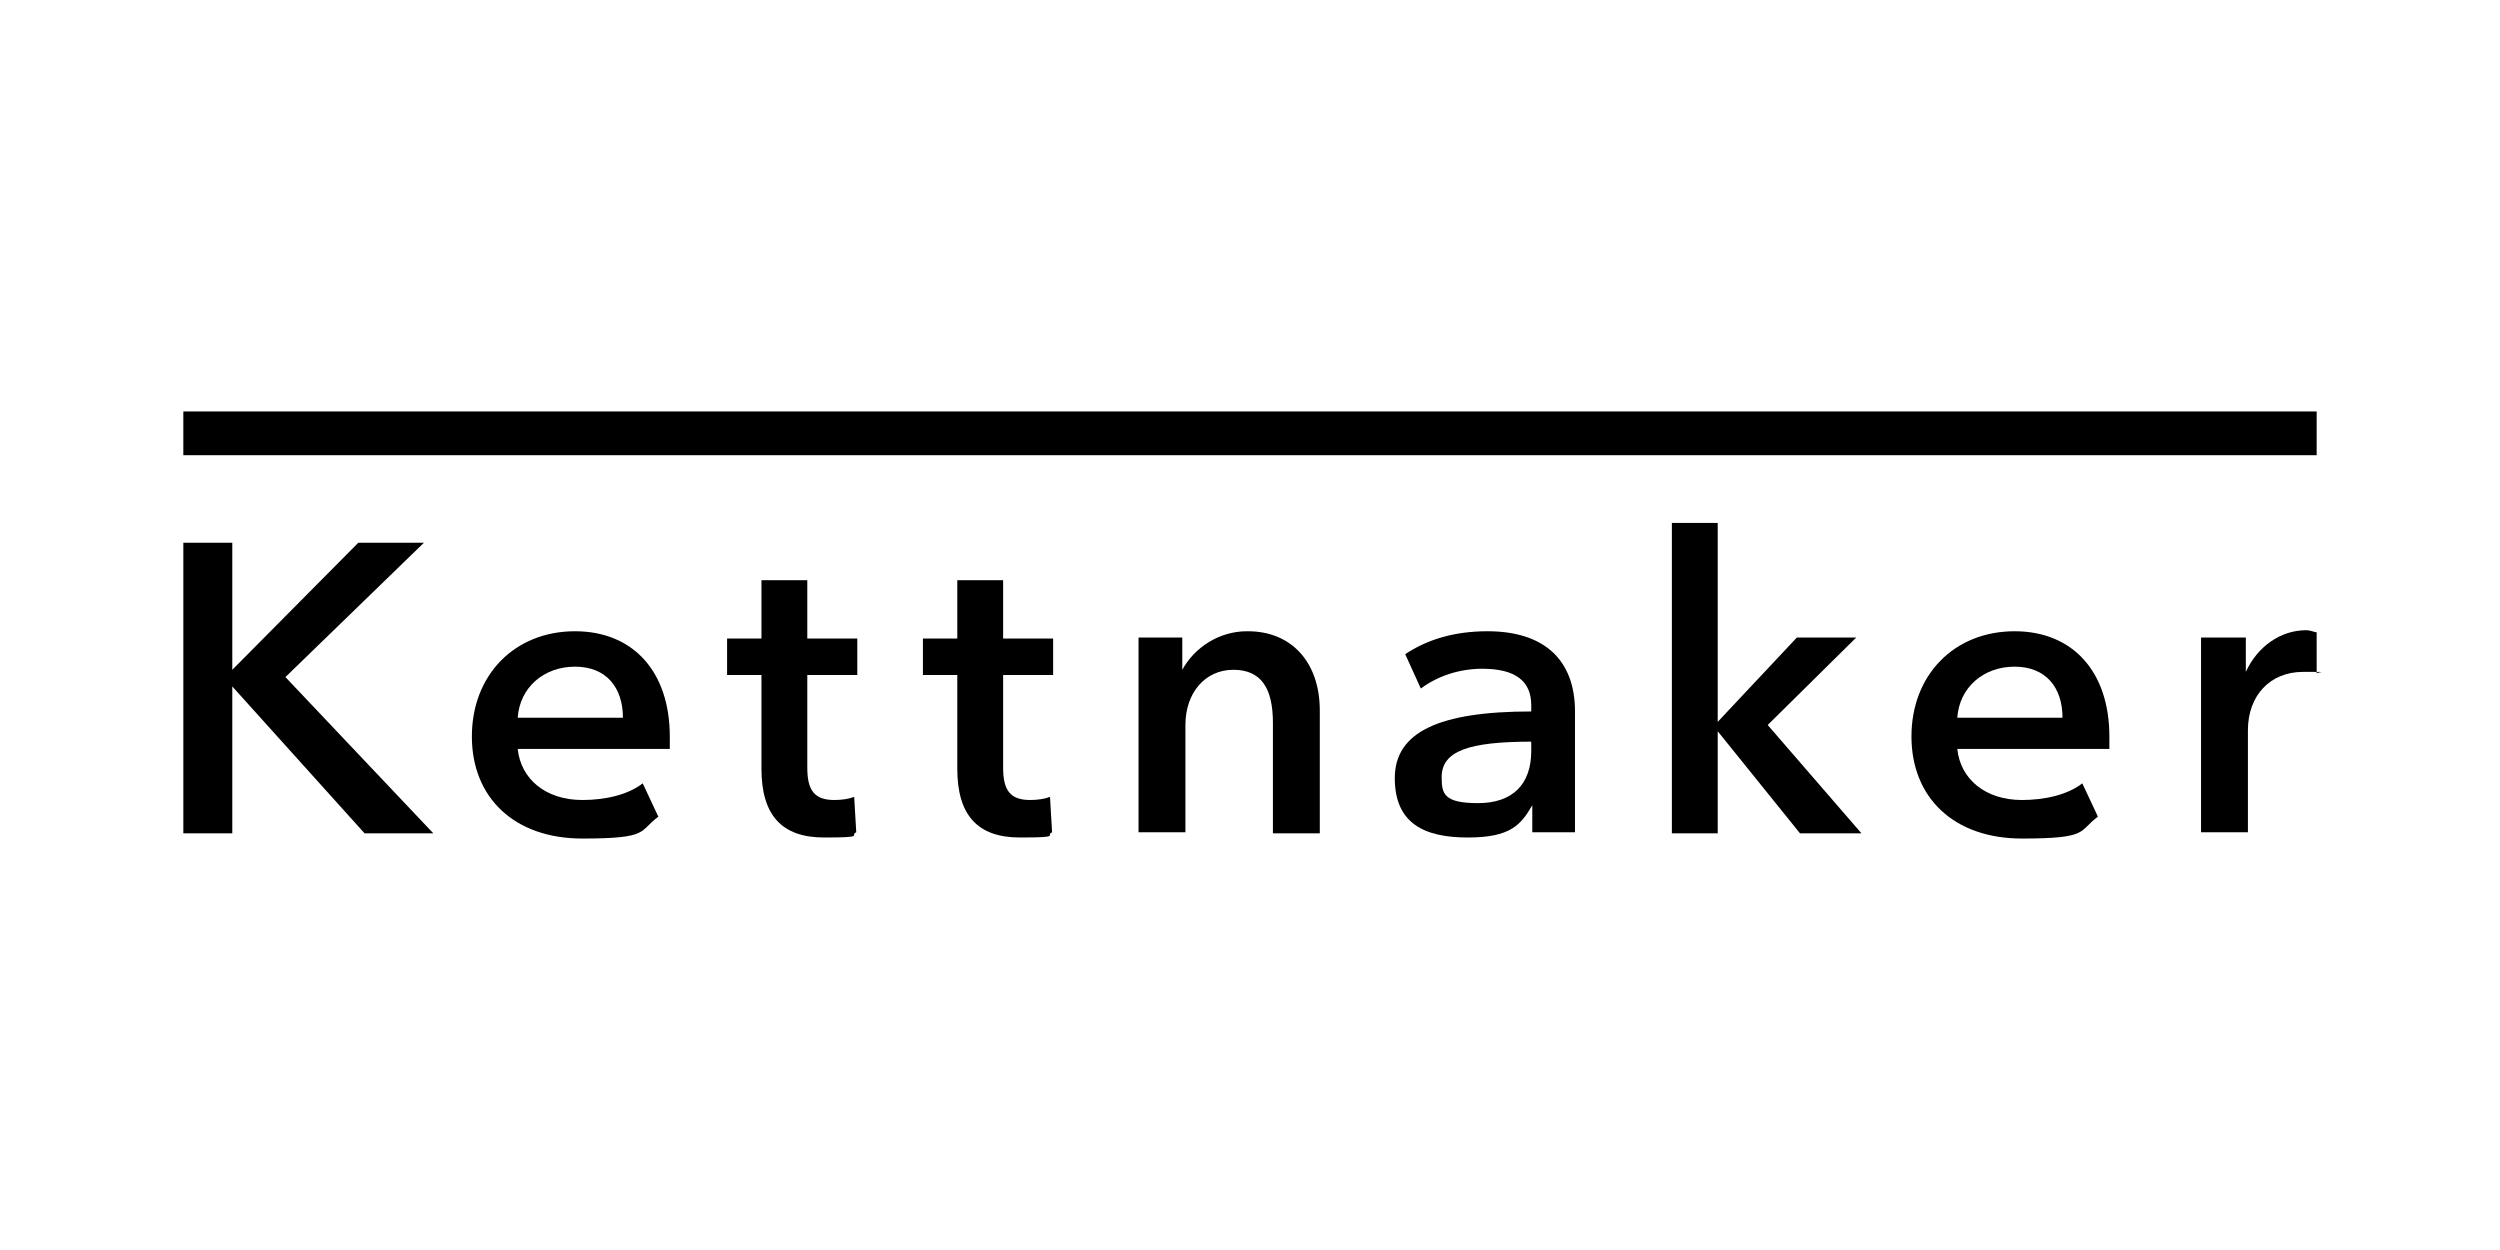
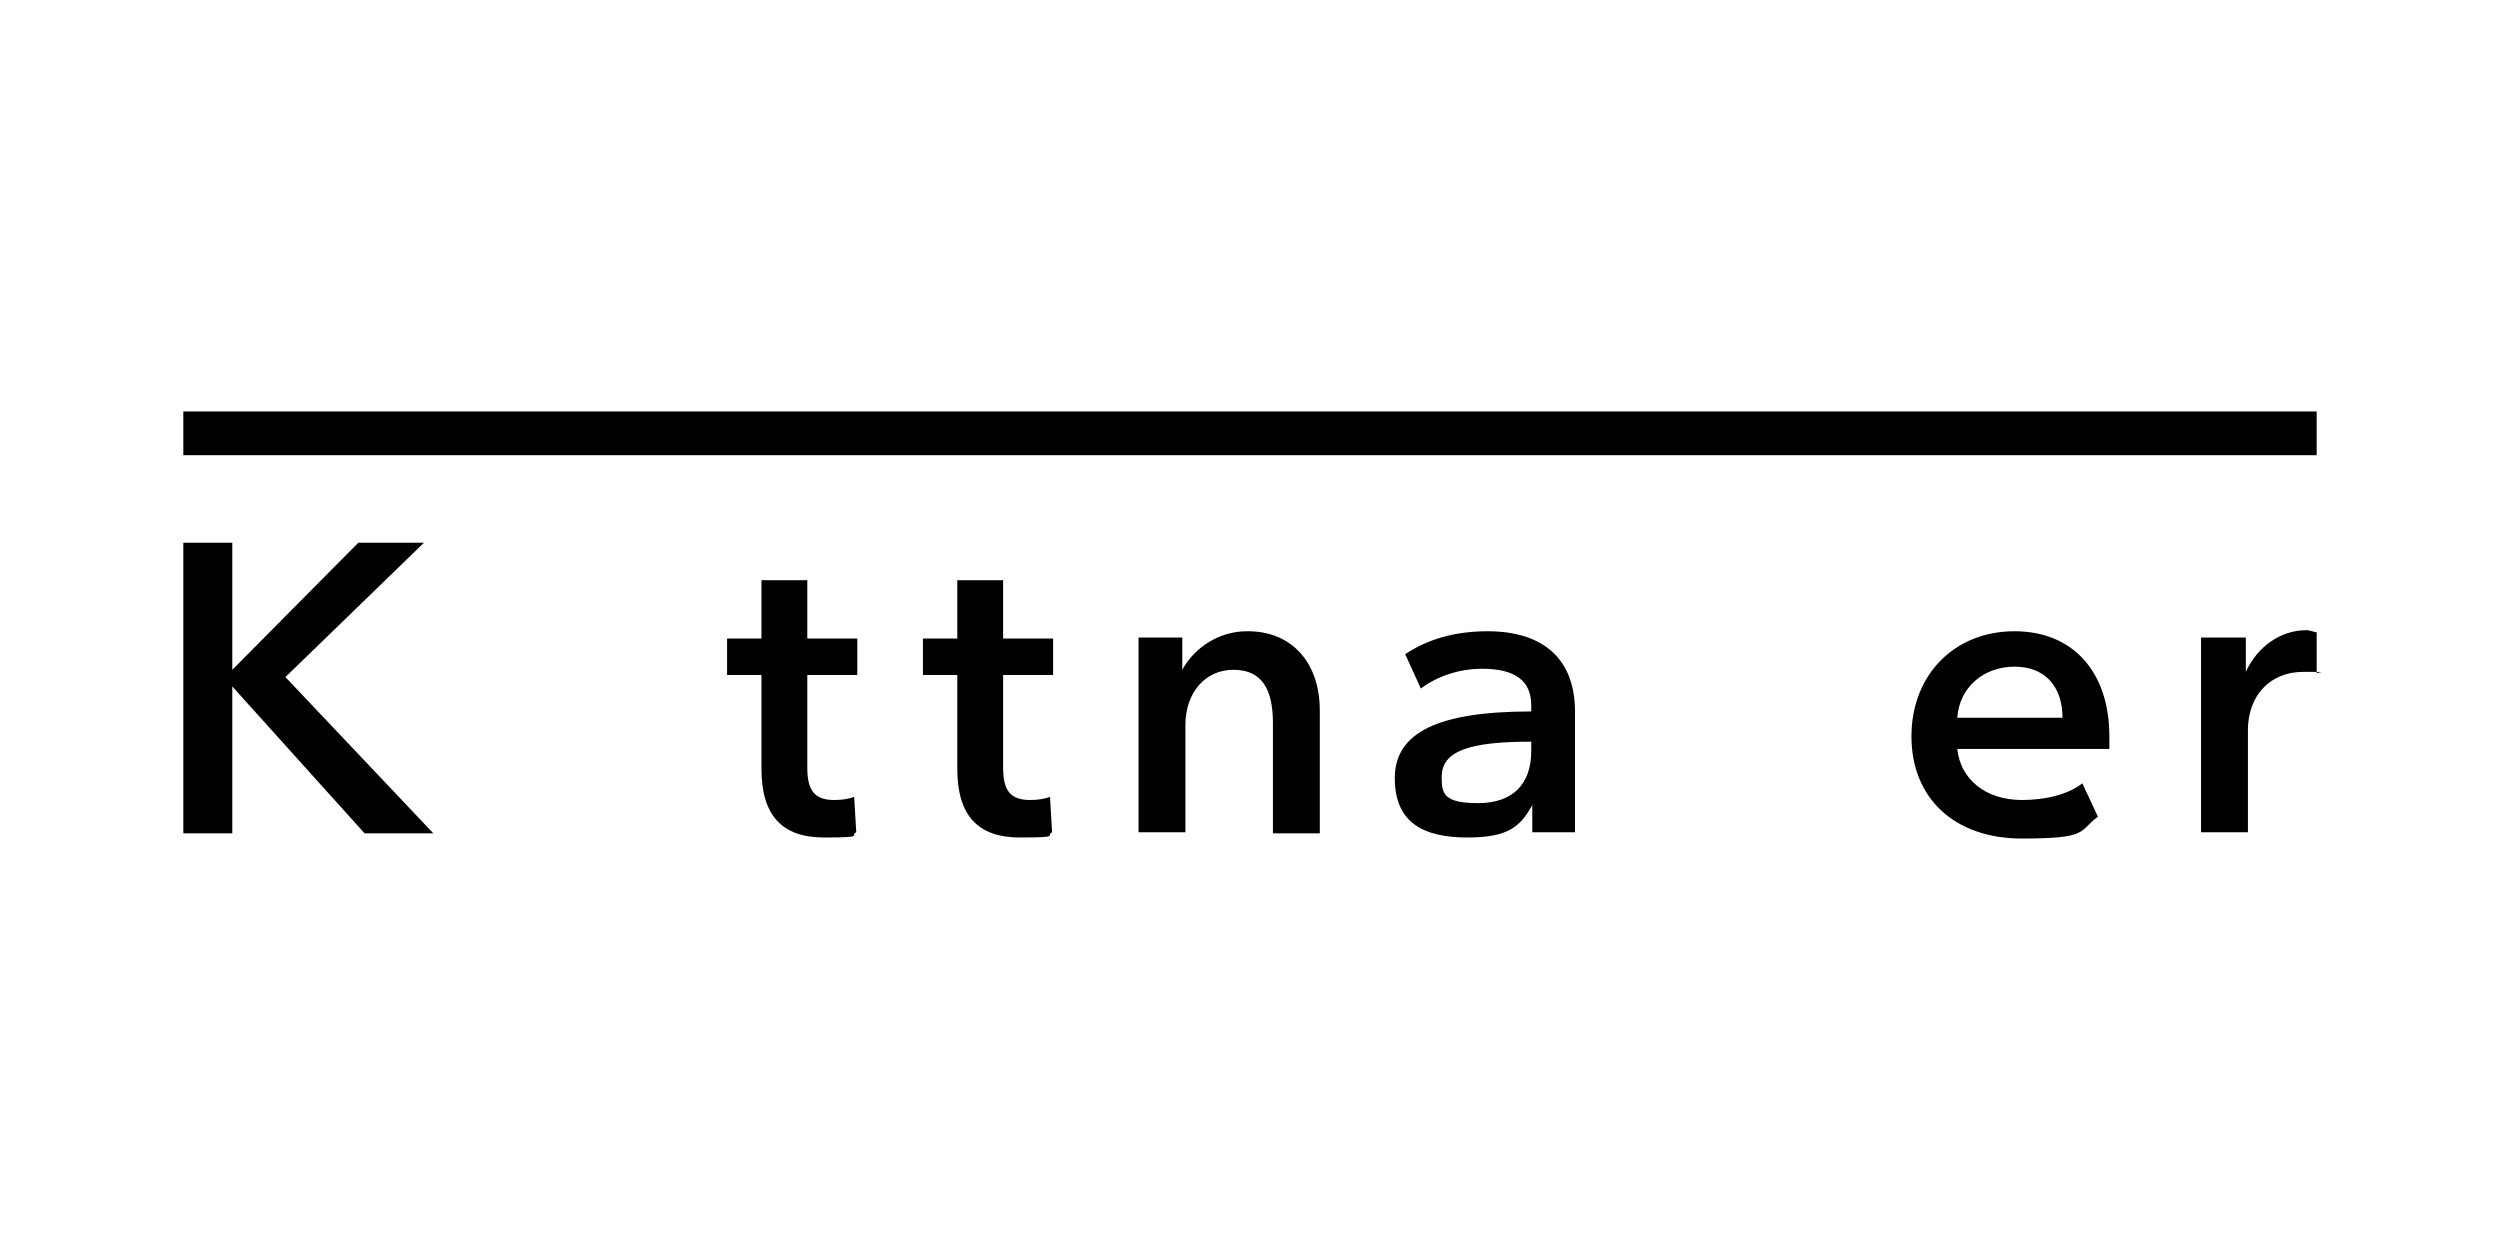
<svg xmlns="http://www.w3.org/2000/svg" id="Ebene_1" version="1.1" viewBox="0 0 240 120">
  <g>
    <path d="M96.3,55.7h-4.4v5.6h-3.3v3.5h3.3v9c0,4.4,1.9,6.6,6,6.6s2.4-.2,3.1-.5l-.2-3.4c-.5.2-1.2.3-1.9.3-1.9,0-2.6-.9-2.6-3.1v-8.9h4.8v-3.5h-4.8v-5.6Z" />
    <path d="M77.5,55.7h-4.4v5.6h-3.3v3.5h3.3v9c0,4.4,1.9,6.6,6,6.6s2.4-.2,3.1-.5l-.2-3.4c-.5.2-1.2.3-1.9.3-1.9,0-2.6-.9-2.6-3.1v-8.9h4.8v-3.5h-4.8v-5.6Z" />
-     <path d="M49.7,68.9c.2-2.9,2.5-4.9,5.5-4.9s4.6,2,4.6,4.9h-10.1ZM55.2,60.6c-5.8,0-9.9,4.2-9.9,10.1s4.1,9.8,10.6,9.8,5.4-.7,7.3-2.1l-1.5-3.2c-1.4,1.1-3.6,1.6-5.8,1.6-3.5,0-5.9-2-6.2-4.9h14.6v-1.2c0-6.2-3.5-10.1-9.1-10.1" />
    <path d="M119.7,60.6c-2.6,0-5,1.5-6.2,3.7v-3.1h-4.2v18.7h4.5v-10.3c0-3.1,1.9-5.3,4.6-5.3s3.8,1.8,3.8,5.1v10.6h4.5v-11.8c0-4.6-2.7-7.6-6.9-7.6" />
  </g>
  <polygon points="34.4 52.1 22.3 64.3 22.3 52.1 17.6 52.1 17.6 80 22.3 80 22.3 65.9 35 80 41.6 80 27.4 65 40.7 52.1 34.4 52.1" />
  <path d="M147,72.1c0,3.2-1.8,5-5.1,5s-3.5-.9-3.5-2.5c0-2.5,2.6-3.4,8.6-3.4v.8ZM142.8,60.6c-3.2,0-5.8.8-7.9,2.2l1.5,3.3c1.6-1.2,3.7-1.9,5.9-1.9,3.2,0,4.7,1.2,4.7,3.5v.6c-8.9,0-13.1,2-13.1,6.4s2.9,5.7,7,5.7,5.1-1.2,6.2-3.1v2.6h4.1v-11.6c0-4.9-2.9-7.7-8.4-7.7" />
  <rect x="17.6" y="39.5" width="204.8" height="4.2" />
  <g>
    <path d="M215.6,64.6v-3.4h-4.3v18.7h4.5v-9.8c0-3.3,2.1-5.6,5.3-5.6s1,0,1.3.2v-4c-.2,0-.6-.2-1-.2-2.5,0-4.7,1.6-5.8,4" />
    <path d="M187.9,68.9c.2-2.9,2.5-4.9,5.5-4.9s4.6,2,4.6,4.9h-10.1ZM193.4,60.6c-5.8,0-9.9,4.2-9.9,10.1s4.1,9.8,10.6,9.8,5.4-.7,7.3-2.1l-1.5-3.2c-1.4,1.1-3.6,1.6-5.8,1.6-3.5,0-5.9-2-6.2-4.9h14.6v-1.2c0-6.2-3.5-10.1-9.1-10.1" />
  </g>
-   <polygon points="160.5 50.2 160.5 80 164.9 80 164.9 70.2 172.8 80 178.7 80 169.7 69.6 178.2 61.2 172.5 61.2 164.9 69.3 164.9 50.2 160.5 50.2" />
</svg>